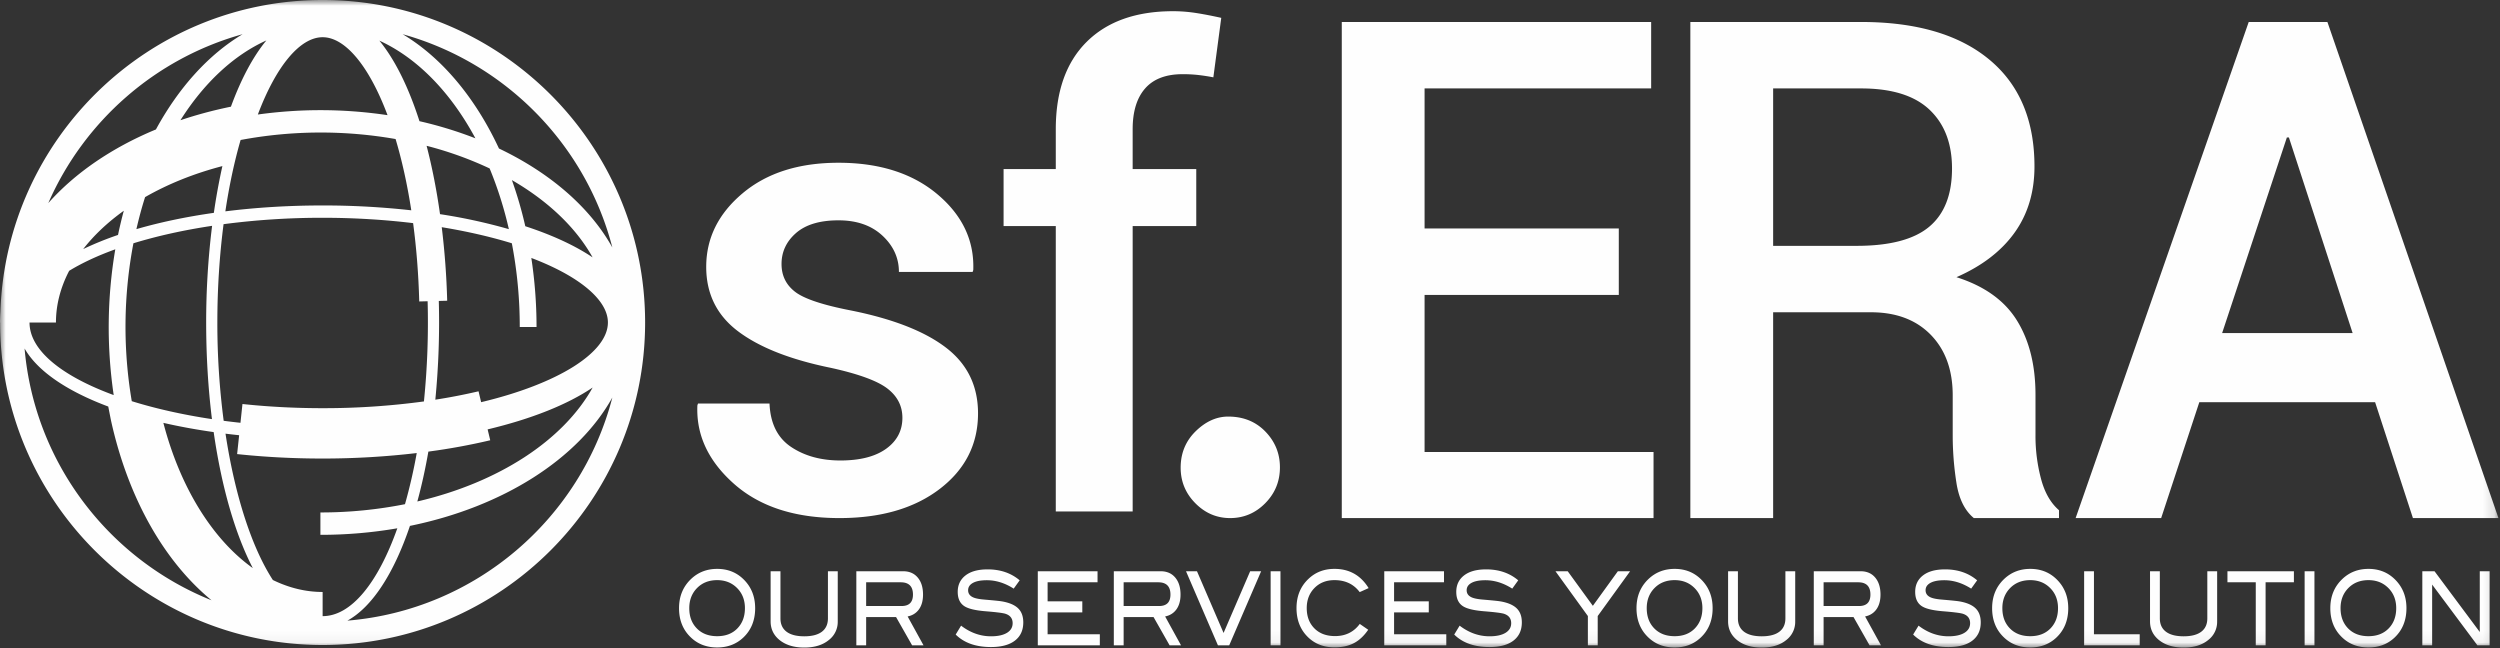
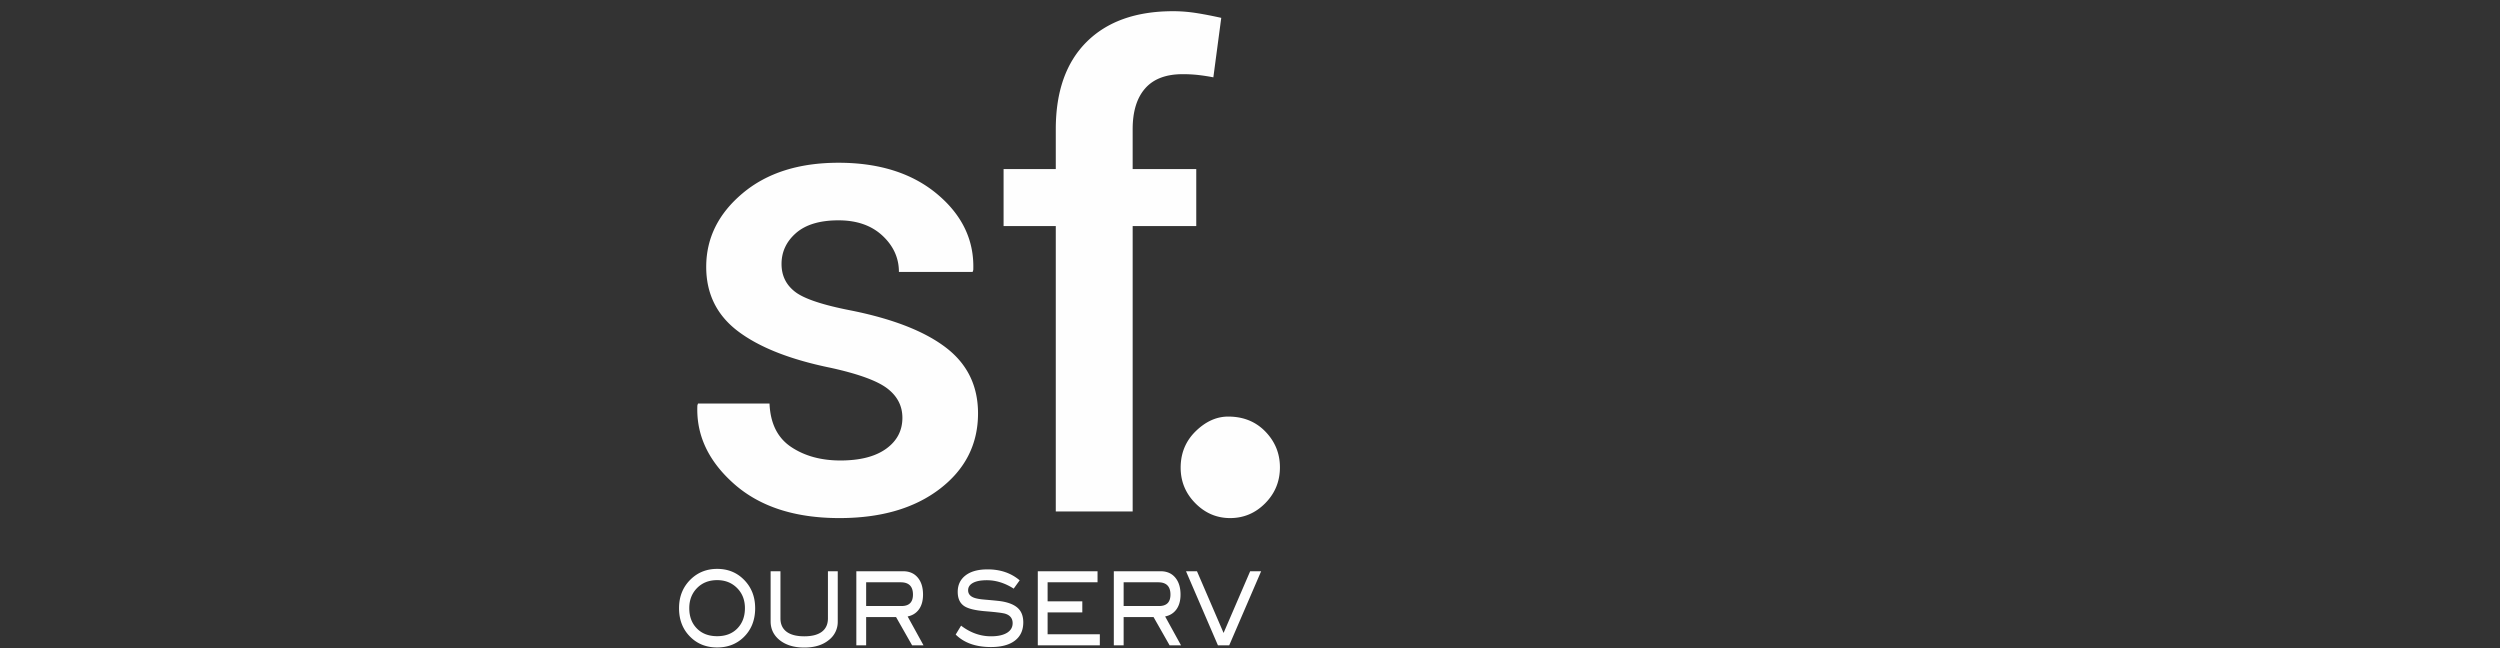
<svg xmlns="http://www.w3.org/2000/svg" xmlns:xlink="http://www.w3.org/1999/xlink" width="216" height="56" viewBox="0 0 216 56">
  <rect x="0" y="0" width="216" height="56" fill="#333333" stroke="none" />
  <defs>
-     <path id="a" d="M0 55.949h215.866V0H0z" />
-   </defs>
+     </defs>
  <g fill="none" fill-rule="evenodd">
    <path fill="#FEFEFE" d="M77.967 36.095c0-1.02-.433-1.863-1.299-2.528-.865-.665-2.501-1.262-4.906-1.79-3.482-.712-6.142-1.76-7.983-3.145-1.841-1.384-2.762-3.244-2.762-5.576 0-2.478 1.049-4.597 3.145-6.356 2.095-1.76 4.856-2.638 8.282-2.638 3.536 0 6.384.907 8.544 2.72 2.159 1.814 3.194 3.995 3.103 6.548l-.055.163h-6.37c0-1.203-.473-2.246-1.421-3.13-.948-.884-2.214-1.326-3.8-1.326-1.604 0-2.825.365-3.664 1.093-.837.73-1.257 1.623-1.257 2.68 0 1.002.392 1.804 1.175 2.405.784.602 2.397 1.14 4.84 1.613 3.626.73 6.36 1.8 8.2 3.213 1.841 1.412 2.762 3.303 2.762 5.672 0 2.66-1.099 4.835-3.294 6.52-2.197 1.686-5.09 2.529-8.68 2.529-3.846 0-6.88-.985-9.104-2.953-2.223-1.968-3.28-4.228-3.17-6.78l.054-.164h6.179c.071 1.714.691 2.962 1.858 3.746 1.167.783 2.588 1.175 4.265 1.175 1.694 0 3.011-.336 3.95-1.01.939-.675 1.408-1.569 1.408-2.68M91.22 44.187V19.53h-4.51v-4.92h4.51v-3.445c0-3.262.889-5.777 2.665-7.545 1.777-1.767 4.269-2.652 7.477-2.652.638 0 1.285.051 1.941.15.656.101 1.395.243 2.214.425l-.683 5.139c-.365-.073-.77-.137-1.217-.192a11.822 11.822 0 0 0-1.435-.081c-1.44 0-2.52.41-3.24 1.23-.72.82-1.08 1.995-1.08 3.526v3.445h5.495v4.92h-5.494v24.658h-6.644zM106.118 35.992c1.305 0 2.376.433 3.212 1.297.836.864 1.256 1.893 1.256 3.088 0 1.213-.424 2.247-1.27 3.102-.845.855-1.856 1.283-3.033 1.283-1.158 0-2.16-.428-3.005-1.283-.846-.855-1.269-1.879-1.269-3.075 0-1.25.432-2.297 1.296-3.143.864-.845 1.801-1.269 2.813-1.269M64.362 52.545c0-.747-.255-1.355-.764-1.82-.438-.401-.983-.601-1.634-.601-.712 0-1.291.228-1.74.685-.447.456-.671 1.036-.671 1.736 0 .726.219 1.31.658 1.755.438.446 1.022.667 1.753.667.727 0 1.308-.223 1.743-.67.437-.449.655-1.032.655-1.752m.884 0c0 1.05-.344 1.899-1.033 2.547-.603.565-1.353.848-2.249.848-.905 0-1.66-.285-2.263-.857-.688-.648-1.032-1.494-1.032-2.538 0-1.025.349-1.868 1.047-2.528.612-.577 1.362-.866 2.248-.866.891 0 1.639.289 2.242.866.693.66 1.04 1.503 1.04 2.528M72.381 53.686a1.97 1.97 0 0 1-.778 1.618c-.527.43-1.233.645-2.114.645-.882 0-1.591-.215-2.129-.645-.519-.418-.778-.958-.778-1.618v-4.331h.849v4.075c0 .501.176.884.526 1.15.352.264.862.397 1.532.397s1.177-.133 1.524-.398c.346-.265.52-.648.52-1.15v-4.074h.848v4.33zM77.897 52.36c.656 0 .983-.33.983-.99 0-.707-.354-1.06-1.06-1.06h-2.985v2.05h3.062zm1.895 3.395h-.987l-1.385-2.44h-2.585v2.44h-.848v-6.4h4.037c.538 0 .96.18 1.266.543.307.363.46.853.46 1.473 0 .542-.125.978-.375 1.307-.231.306-.549.501-.955.584l1.372 2.493zM87.585 50.858c-.76-.484-1.532-.726-2.32-.726-.523 0-.923.077-1.201.23-.28.154-.418.366-.418.637 0 .283.149.489.446.619.212.093.558.158 1.04.194.706.06 1.173.107 1.4.142.64.106 1.114.303 1.42.592.307.289.46.698.46 1.229 0 .677-.24 1.202-.721 1.573-.48.371-1.172.557-2.072.557-1.306 0-2.322-.36-3.047-1.079l.466-.769c.802.613 1.664.92 2.589.92.598 0 1.062-.104 1.392-.31.316-.2.474-.474.474-.822 0-.407-.207-.677-.622-.813-.217-.071-.802-.144-1.753-.221-.845-.07-1.436-.212-1.776-.424-.396-.248-.594-.663-.594-1.247 0-.601.225-1.075.675-1.423.45-.348 1.086-.522 1.906-.522 1.104 0 2.028.316 2.772.946l-.516.717zM95.025 55.755h-5.36v-6.4h5.162v.955h-4.314v1.644h2.998v.955h-2.998v1.89h4.512zM100.144 52.36c.656 0 .983-.33.983-.99 0-.707-.353-1.06-1.06-1.06h-2.985v2.05h3.062zm1.896 3.395h-.987l-1.386-2.44h-2.585v2.44h-.848v-6.4h4.037c.538 0 .96.18 1.267.543.306.363.46.853.46 1.473 0 .542-.126.978-.376 1.307-.23.306-.549.501-.954.584l1.372 2.493zM108.963 49.355l-2.758 6.4h-.976l-2.758-6.4h.948l2.298 5.332 2.298-5.332z" />
    <mask id="b" fill="#fff">
      <use xlink:href="#a" />
    </mask>
    <path fill="#FEFEFE" d="M109.783 55.755h.849v-6.4h-.849zM118.248 50.813l-.77.345c-.52-.69-1.245-1.034-2.179-1.034-.707 0-1.283.226-1.729.68-.445.454-.668 1.032-.668 1.733 0 .725.22 1.31.661 1.754.441.446 1.036.667 1.786.667.905 0 1.617-.35 2.135-1.051l.729.504c-.368.536-.784.924-1.248 1.162-.465.24-1.02.358-1.666.358-.905 0-1.657-.282-2.256-.848-.684-.648-1.025-1.497-1.025-2.546 0-1.031.346-1.874 1.04-2.528.603-.572 1.35-.858 2.241-.858 1.283 0 2.266.554 2.95 1.662M124.96 55.755h-5.36v-6.4h5.161v.955h-4.313v1.644h2.998v.955h-2.998v1.89h4.511zM130.659 50.858c-.76-.484-1.532-.726-2.32-.726-.523 0-.923.077-1.201.23-.28.154-.418.366-.418.637 0 .283.148.489.445.619.212.093.56.158 1.04.194.707.06 1.174.107 1.4.142.641.106 1.115.303 1.422.592.306.289.46.698.46 1.229 0 .677-.241 1.202-.722 1.573s-1.172.557-2.072.557c-1.306 0-2.322-.36-3.048-1.079l.467-.769c.801.613 1.664.92 2.588.92.599 0 1.063-.104 1.393-.31.316-.2.474-.474.474-.822 0-.407-.208-.677-.622-.813-.218-.071-.802-.144-1.754-.221-.844-.07-1.436-.212-1.775-.424-.397-.248-.594-.663-.594-1.247 0-.601.225-1.075.675-1.423.45-.348 1.085-.522 1.906-.522 1.103 0 2.027.316 2.772.946l-.516.717zM140.842 49.355l-2.8 3.871v2.529h-.85v-2.529l-2.8-3.871h1.058l2.172 2.988 2.161-2.988zM147.087 52.545c0-.747-.255-1.355-.764-1.82-.438-.401-.983-.601-1.634-.601-.712 0-1.292.228-1.74.685-.448.456-.671 1.036-.671 1.736 0 .726.219 1.31.658 1.755.438.446 1.022.667 1.753.667.726 0 1.308-.223 1.743-.67.436-.449.655-1.032.655-1.752m.884 0c0 1.05-.344 1.899-1.033 2.547-.603.565-1.353.848-2.25.848-.904 0-1.658-.285-2.262-.857-.688-.648-1.032-1.494-1.032-2.538 0-1.025.348-1.868 1.046-2.528.613-.577 1.363-.866 2.249-.866.891 0 1.638.289 2.242.866.693.66 1.04 1.503 1.04 2.528M155.106 53.686a1.97 1.97 0 0 1-.778 1.618c-.528.43-1.233.645-2.115.645-.881 0-1.59-.215-2.128-.645-.519-.418-.778-.958-.778-1.618v-4.331h.849v4.075c0 .501.175.884.526 1.15.352.264.862.397 1.531.397.67 0 1.178-.133 1.525-.398.346-.265.52-.648.52-1.15v-4.074h.848v4.33zM160.621 52.36c.656 0 .983-.33.983-.99 0-.707-.353-1.06-1.06-1.06h-2.985v2.05h3.062zm1.896 3.395h-.987l-1.386-2.44h-2.585v2.44h-.848v-6.4h4.037c.538 0 .96.18 1.267.543.306.363.46.853.46 1.473 0 .542-.126.978-.376 1.307-.23.306-.549.501-.954.584l1.372 2.493zM170.31 50.858c-.76-.484-1.532-.726-2.32-.726-.523 0-.923.077-1.201.23-.28.154-.418.366-.418.637 0 .283.149.489.446.619.212.093.558.158 1.04.194.706.06 1.173.107 1.4.142.64.106 1.114.303 1.42.592.307.289.46.698.46 1.229 0 .677-.24 1.202-.721 1.573-.48.371-1.172.557-2.072.557-1.306 0-2.322-.36-3.048-1.079l.467-.769c.801.613 1.664.92 2.588.92.599 0 1.063-.104 1.393-.31.316-.2.474-.474.474-.822 0-.407-.207-.677-.622-.813-.217-.071-.802-.144-1.754-.221-.844-.07-1.436-.212-1.775-.424-.396-.248-.594-.663-.594-1.247 0-.601.225-1.075.675-1.423.45-.348 1.086-.522 1.906-.522 1.104 0 2.027.316 2.772.946l-.516.717zM177.813 52.545c0-.747-.254-1.355-.764-1.82-.438-.401-.983-.601-1.634-.601-.712 0-1.291.228-1.74.685-.447.456-.671 1.036-.671 1.736 0 .726.219 1.31.658 1.755.438.446 1.022.667 1.753.667.727 0 1.308-.223 1.744-.67.436-.449.654-1.032.654-1.752m.884 0c0 1.05-.344 1.899-1.033 2.547-.603.565-1.353.848-2.249.848-.905 0-1.66-.285-2.263-.857-.688-.648-1.032-1.494-1.032-2.538 0-1.025.349-1.868 1.047-2.528.613-.577 1.362-.866 2.248-.866.891 0 1.639.289 2.242.866.693.66 1.04 1.503 1.04 2.528M184.87 55.755h-4.801v-6.4h.848V54.8h3.954zM191.56 53.686a1.97 1.97 0 0 1-.778 1.618c-.527.43-1.233.645-2.114.645-.882 0-1.591-.215-2.129-.645-.519-.418-.777-.958-.777-1.618v-4.331h.848v4.075c0 .501.176.884.527 1.15.351.264.861.397 1.53.397.67 0 1.178-.133 1.525-.398.346-.265.52-.648.52-1.15v-4.074h.849v4.33zM198.193 50.31h-2.446v5.445h-.849V50.31h-2.447v-.955h5.742zM199.12 55.755h.848v-6.4h-.848zM207.033 52.545c0-.747-.254-1.355-.764-1.82-.438-.401-.982-.601-1.634-.601-.711 0-1.29.228-1.739.685-.448.456-.672 1.036-.672 1.736 0 .726.22 1.31.658 1.755.438.446 1.023.667 1.753.667.727 0 1.308-.223 1.744-.67.436-.449.654-1.032.654-1.752m.884 0c0 1.05-.344 1.899-1.032 2.547-.604.565-1.354.848-2.25.848-.904 0-1.659-.285-2.262-.857-.689-.648-1.033-1.494-1.033-2.538 0-1.025.349-1.868 1.047-2.528.613-.577 1.363-.866 2.248-.866.892 0 1.64.289 2.243.866.693.66 1.04 1.503 1.04 2.528M215.102 55.755h-1.055l-3.91-5.248v5.248h-.848v-6.4h1.054l3.91 5.25v-5.25h.85zM123.084 25.48h16.78v-5.74h-16.78V7.64h19.576V1.9h-26.73v42.861h26.936v-5.71h-19.782zM166.682 19.592c-1.315 1.1-3.405 1.649-6.27 1.649h-7.213V7.64h7.595c2.65 0 4.622.613 5.917 1.84 1.295 1.226 1.943 2.919 1.943 5.078 0 2.257-.657 3.935-1.972 5.033m9.184 18.075v-3.562c0-2.551-.535-4.69-1.604-6.417-1.07-1.727-2.81-2.974-5.225-3.739 2.198-.961 3.87-2.242 5.019-3.842 1.148-1.599 1.722-3.507 1.722-5.725 0-4.004-1.305-7.085-3.916-9.244-2.61-2.158-6.299-3.238-11.068-3.238h-14.748v42.861h7.153v-17.78h8.449c2.178 0 3.9.648 5.166 1.943 1.266 1.295 1.9 3.042 1.9 5.24v3.444c0 1.374.107 2.748.323 4.122.216 1.373.716 2.384 1.501 3.031h7.36v-.677c-.727-.627-1.247-1.54-1.56-2.737a14.432 14.432 0 0 1-.472-3.68M191.992 28.777l5.593-16.898h.177l5.505 16.898h-11.275zM201.089 1.9h-6.8l-14.955 42.862h7.39l3.296-10.01h15.19l3.267 10.01h7.39L201.088 1.9zM43.11 12.83c-2.044-4.388-4.934-7.85-8.32-9.874 8.851 2.46 15.808 9.514 18.117 18.426-1.938-3.478-5.386-6.451-9.797-8.552zM30.015 53.623c2.126-1.167 4.007-4.053 5.404-8.186 8.052-1.645 14.53-5.783 17.488-11.092-2.71 10.462-11.825 18.366-22.892 19.278zm-6.439-3.51c-1.818-2.8-3.279-7.288-4.092-12.644.388.048.78.093 1.178.134l-.174 1.63c2.392.255 4.877.385 7.387.385 2.78 0 5.516-.166 8.131-.475a45.707 45.707 0 0 1-1.015 4.418 37.254 37.254 0 0 1-7.308.715v1.934c2.293 0 4.519-.197 6.646-.566-1.677 4.725-3.988 7.591-6.454 7.591v-2.088c-1.477 0-2.923-.362-4.299-1.034zm-9.46-13.578c1.368.315 2.822.582 4.346.798.68 4.749 1.858 8.806 3.381 11.75-3.44-2.45-6.265-6.92-7.727-12.548zM2.124 30.11c1.116 1.957 3.667 3.682 7.23 5.016.081.417.213 1.095.248 1.255 1.496 6.74 4.632 12.16 8.677 15.484C9.424 48.312 2.98 40.002 2.124 30.11zm2.71-2.246c0-1.538.4-3.041 1.142-4.466 1.106-.676 2.446-1.301 3.985-1.858a40.161 40.161 0 0 0-.137 12.595c-4.471-1.64-7.273-3.864-7.273-6.271h2.283zm5.863-9.656a36.41 36.41 0 0 0-.5 2.091 27.428 27.428 0 0 0-3.009 1.221c.93-1.196 2.112-2.311 3.509-3.312zM20.959 2.956c-2.95 1.764-5.523 4.62-7.487 8.228-3.827 1.587-6.997 3.773-9.299 6.362 3.09-7.069 9.25-12.496 16.786-14.59zm-1.007 6.261c-1.522.311-2.978.704-4.363 1.17 2.015-3.188 4.563-5.598 7.424-6.893-1.15 1.395-2.18 3.322-3.061 5.723zm7.923-6.001c1.938 0 4.01 2.465 5.608 6.734a39.215 39.215 0 0 0-5.8-.432c-1.826 0-3.634.132-5.405.376 1.57-4.167 3.638-6.678 5.597-6.678zm8.367 7.255c-.911-2.841-2.07-5.255-3.465-6.96 3.296 1.506 6.174 4.487 8.298 8.44a34.203 34.203 0 0 0-4.833-1.48zm1.776 8.032c-.29-2.06-.677-4.05-1.16-5.905a30.725 30.725 0 0 1 5.447 1.956 32.89 32.89 0 0 1 1.66 5.244 47.484 47.484 0 0 0-5.947-1.295zm-1.007 20.516a54.609 54.609 0 0 0 5.345-.98l-.225-.94c3.845-.918 6.905-2.155 9.075-3.617-2.553 4.58-8.135 8.21-15.148 9.846.366-1.338.686-2.777.953-4.31zM19.471 18.26c.33-2.204.772-4.28 1.318-6.165a37.49 37.49 0 0 1 13.389-.082c.545 1.819 1.007 3.884 1.357 6.158a68.832 68.832 0 0 0-7.66-.42c-2.952 0-5.773.18-8.404.509zm-.155 1.109a65.31 65.31 0 0 1 8.56-.553c2.713 0 5.342.164 7.817.462.28 2.102.466 4.363.529 6.768l1.207-.031-.483.013a67.697 67.697 0 0 1-.318 8.656 64.293 64.293 0 0 1-8.753.583c-2.356 0-4.687-.121-6.927-.36l-.172 1.623c-.489-.053-.974-.11-1.45-.173a65.027 65.027 0 0 1-.547-8.494c0-2.907.186-5.782.537-8.494zm-7.531.428c.217-.948.465-1.874.751-2.767 1.947-1.117 4.198-2.032 6.679-2.68a53.198 53.198 0 0 0-.738 4.04c-2.43.346-4.678.821-6.692 1.407zm6.528 16.415c-2.534-.382-4.87-.91-6.928-1.55a38.432 38.432 0 0 1 .142-13.643c2.027-.622 4.318-1.135 6.799-1.508a67.58 67.58 0 0 0-.513 8.352c0 2.932.177 5.735.5 8.35zm25.915-20.652c3.102 1.796 5.525 4.083 6.973 6.677-1.51-1.013-3.457-1.92-5.816-2.692a34.9 34.9 0 0 0-1.157-3.985zm.679 12.695h1.45c0-2.05-.16-4.046-.45-5.968 4.131 1.566 6.616 3.625 6.616 5.576 0 2.595-4.3 5.298-10.953 6.885l-.224-.94a48.903 48.903 0 0 1-3.734.724 68.56 68.56 0 0 0 .3-8.53l.725-.019a67.056 67.056 0 0 0-.47-6.354c2.195.361 4.233.831 6.056 1.39a38.3 38.3 0 0 1 .684 7.236zM27.875 0C12.826 0 .532 11.994.035 26.924c-.021.312-.035.625-.035.94h.01c0 15.364 12.5 27.864 27.865 27.864 15.364 0 27.863-12.5 27.863-27.864C55.738 12.499 43.238 0 27.875 0z" mask="url(#b)" />
  </g>
</svg>